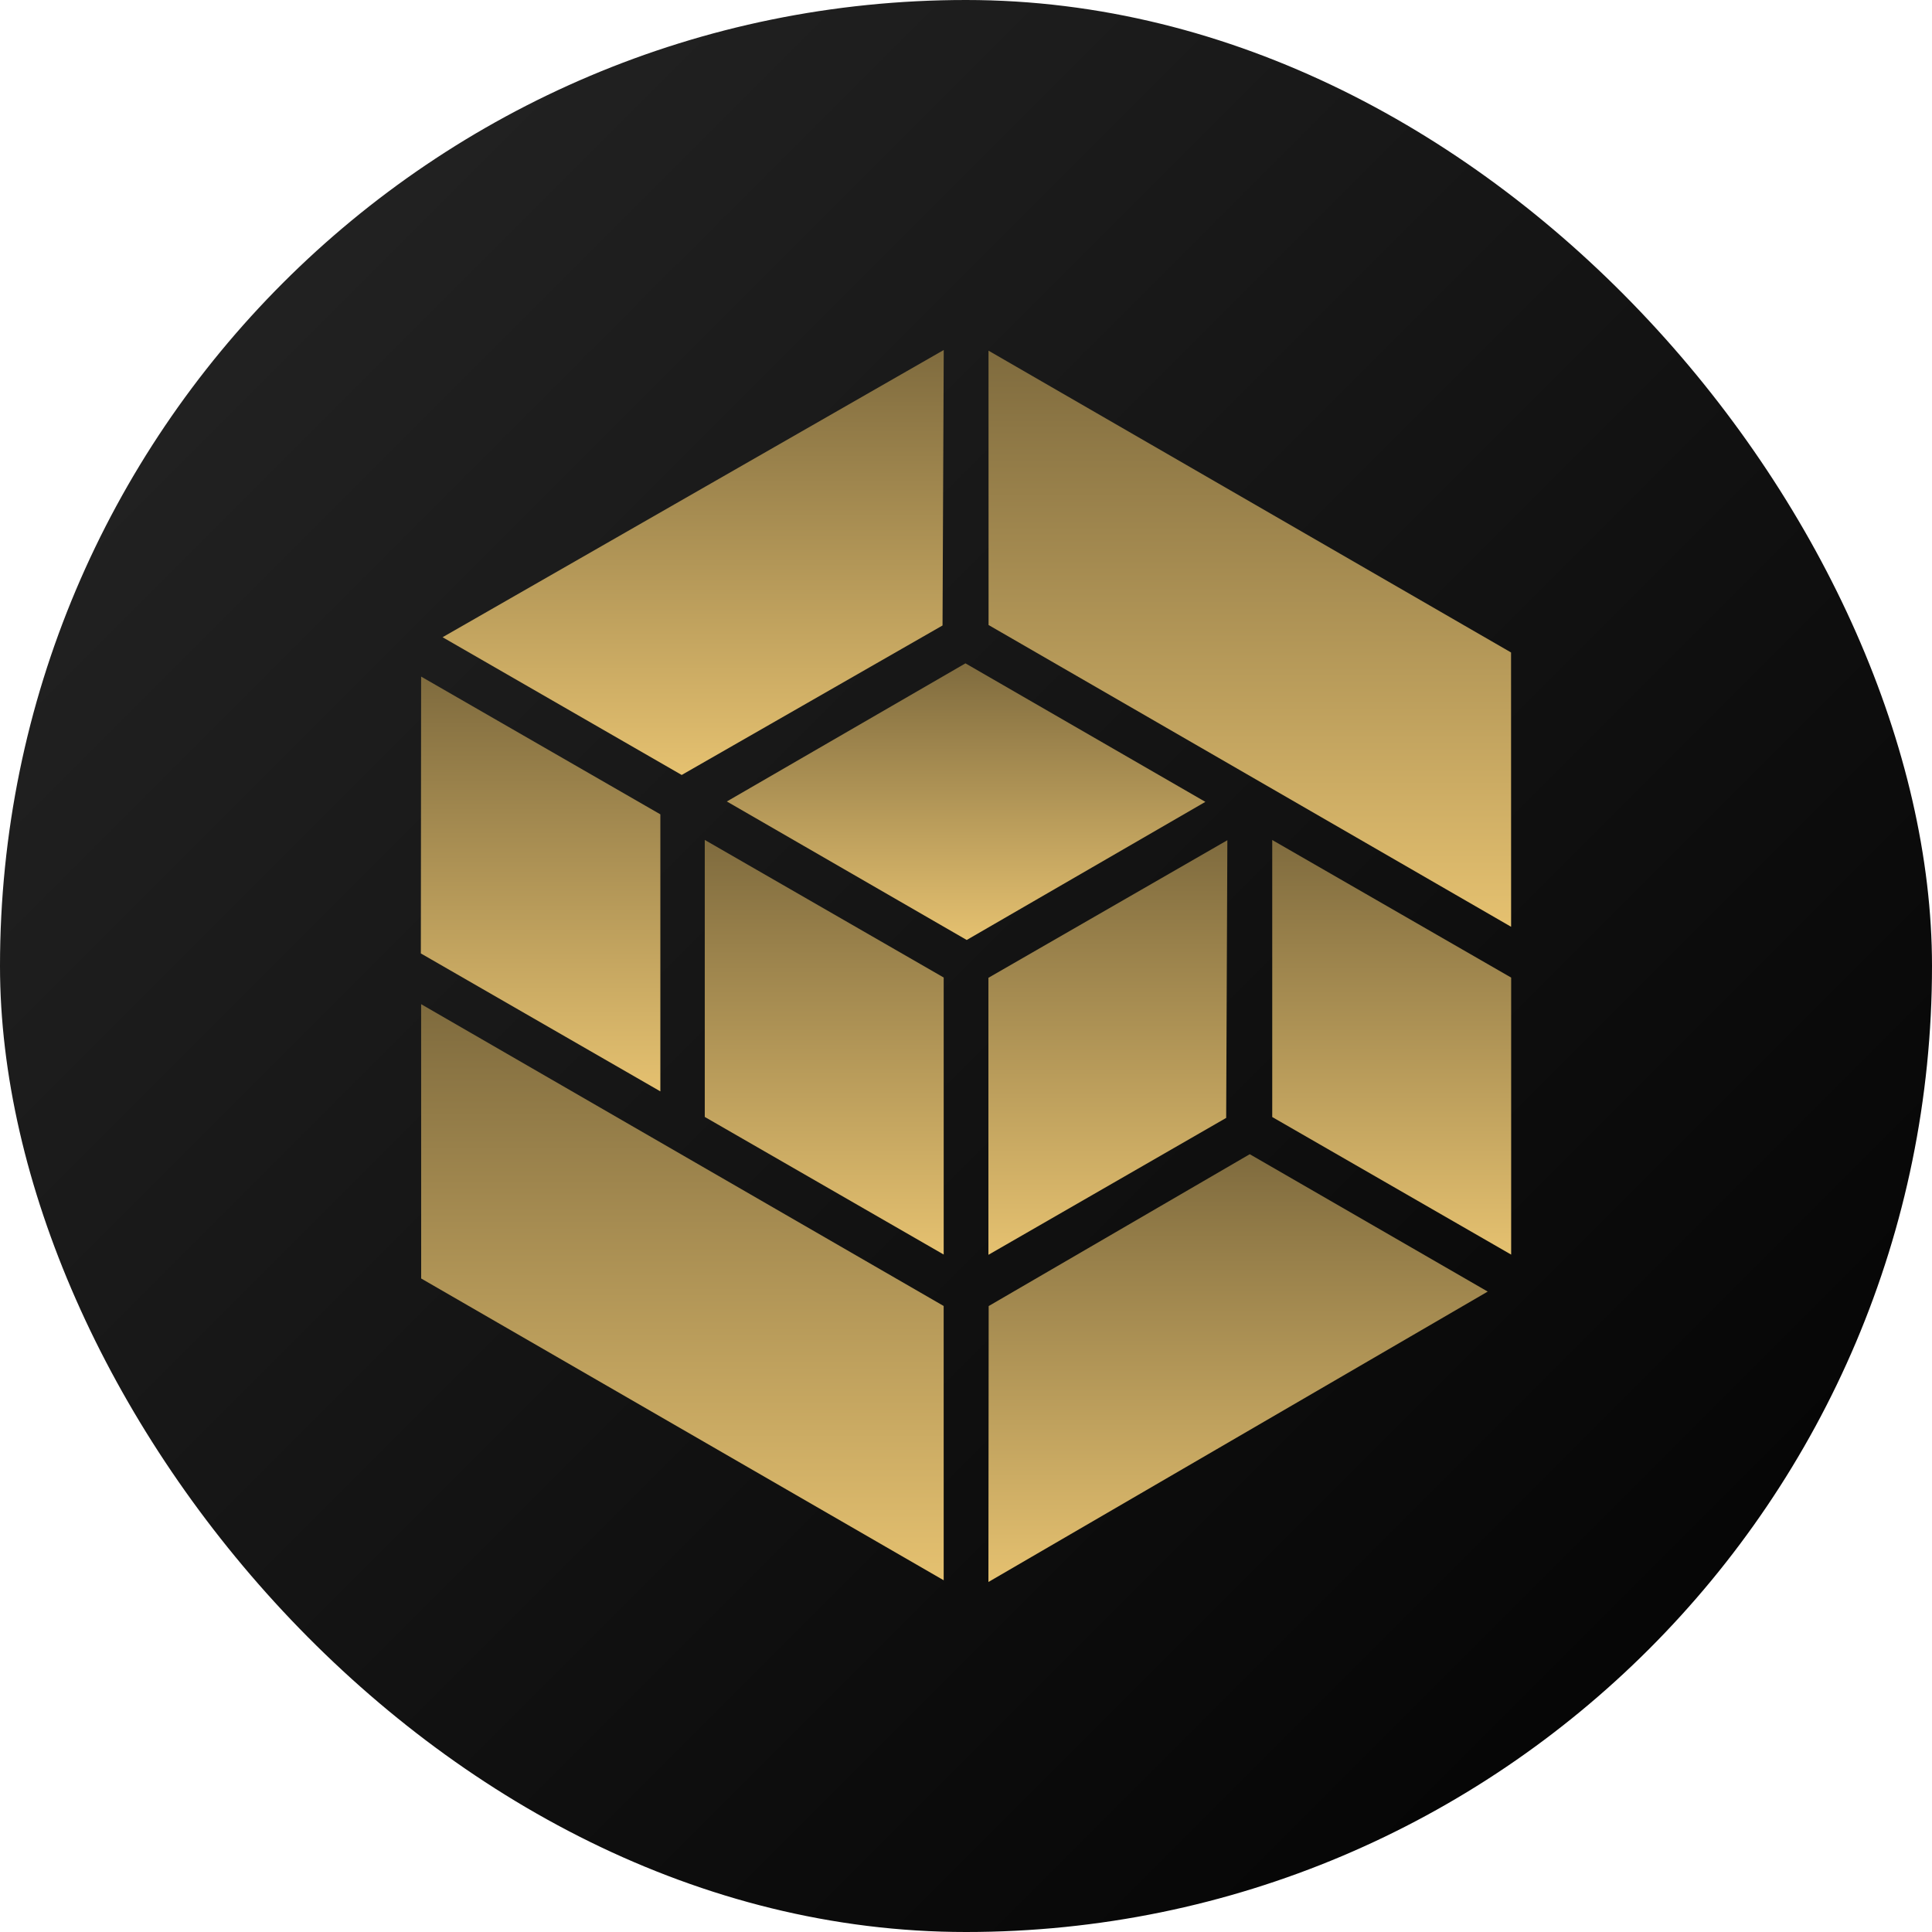
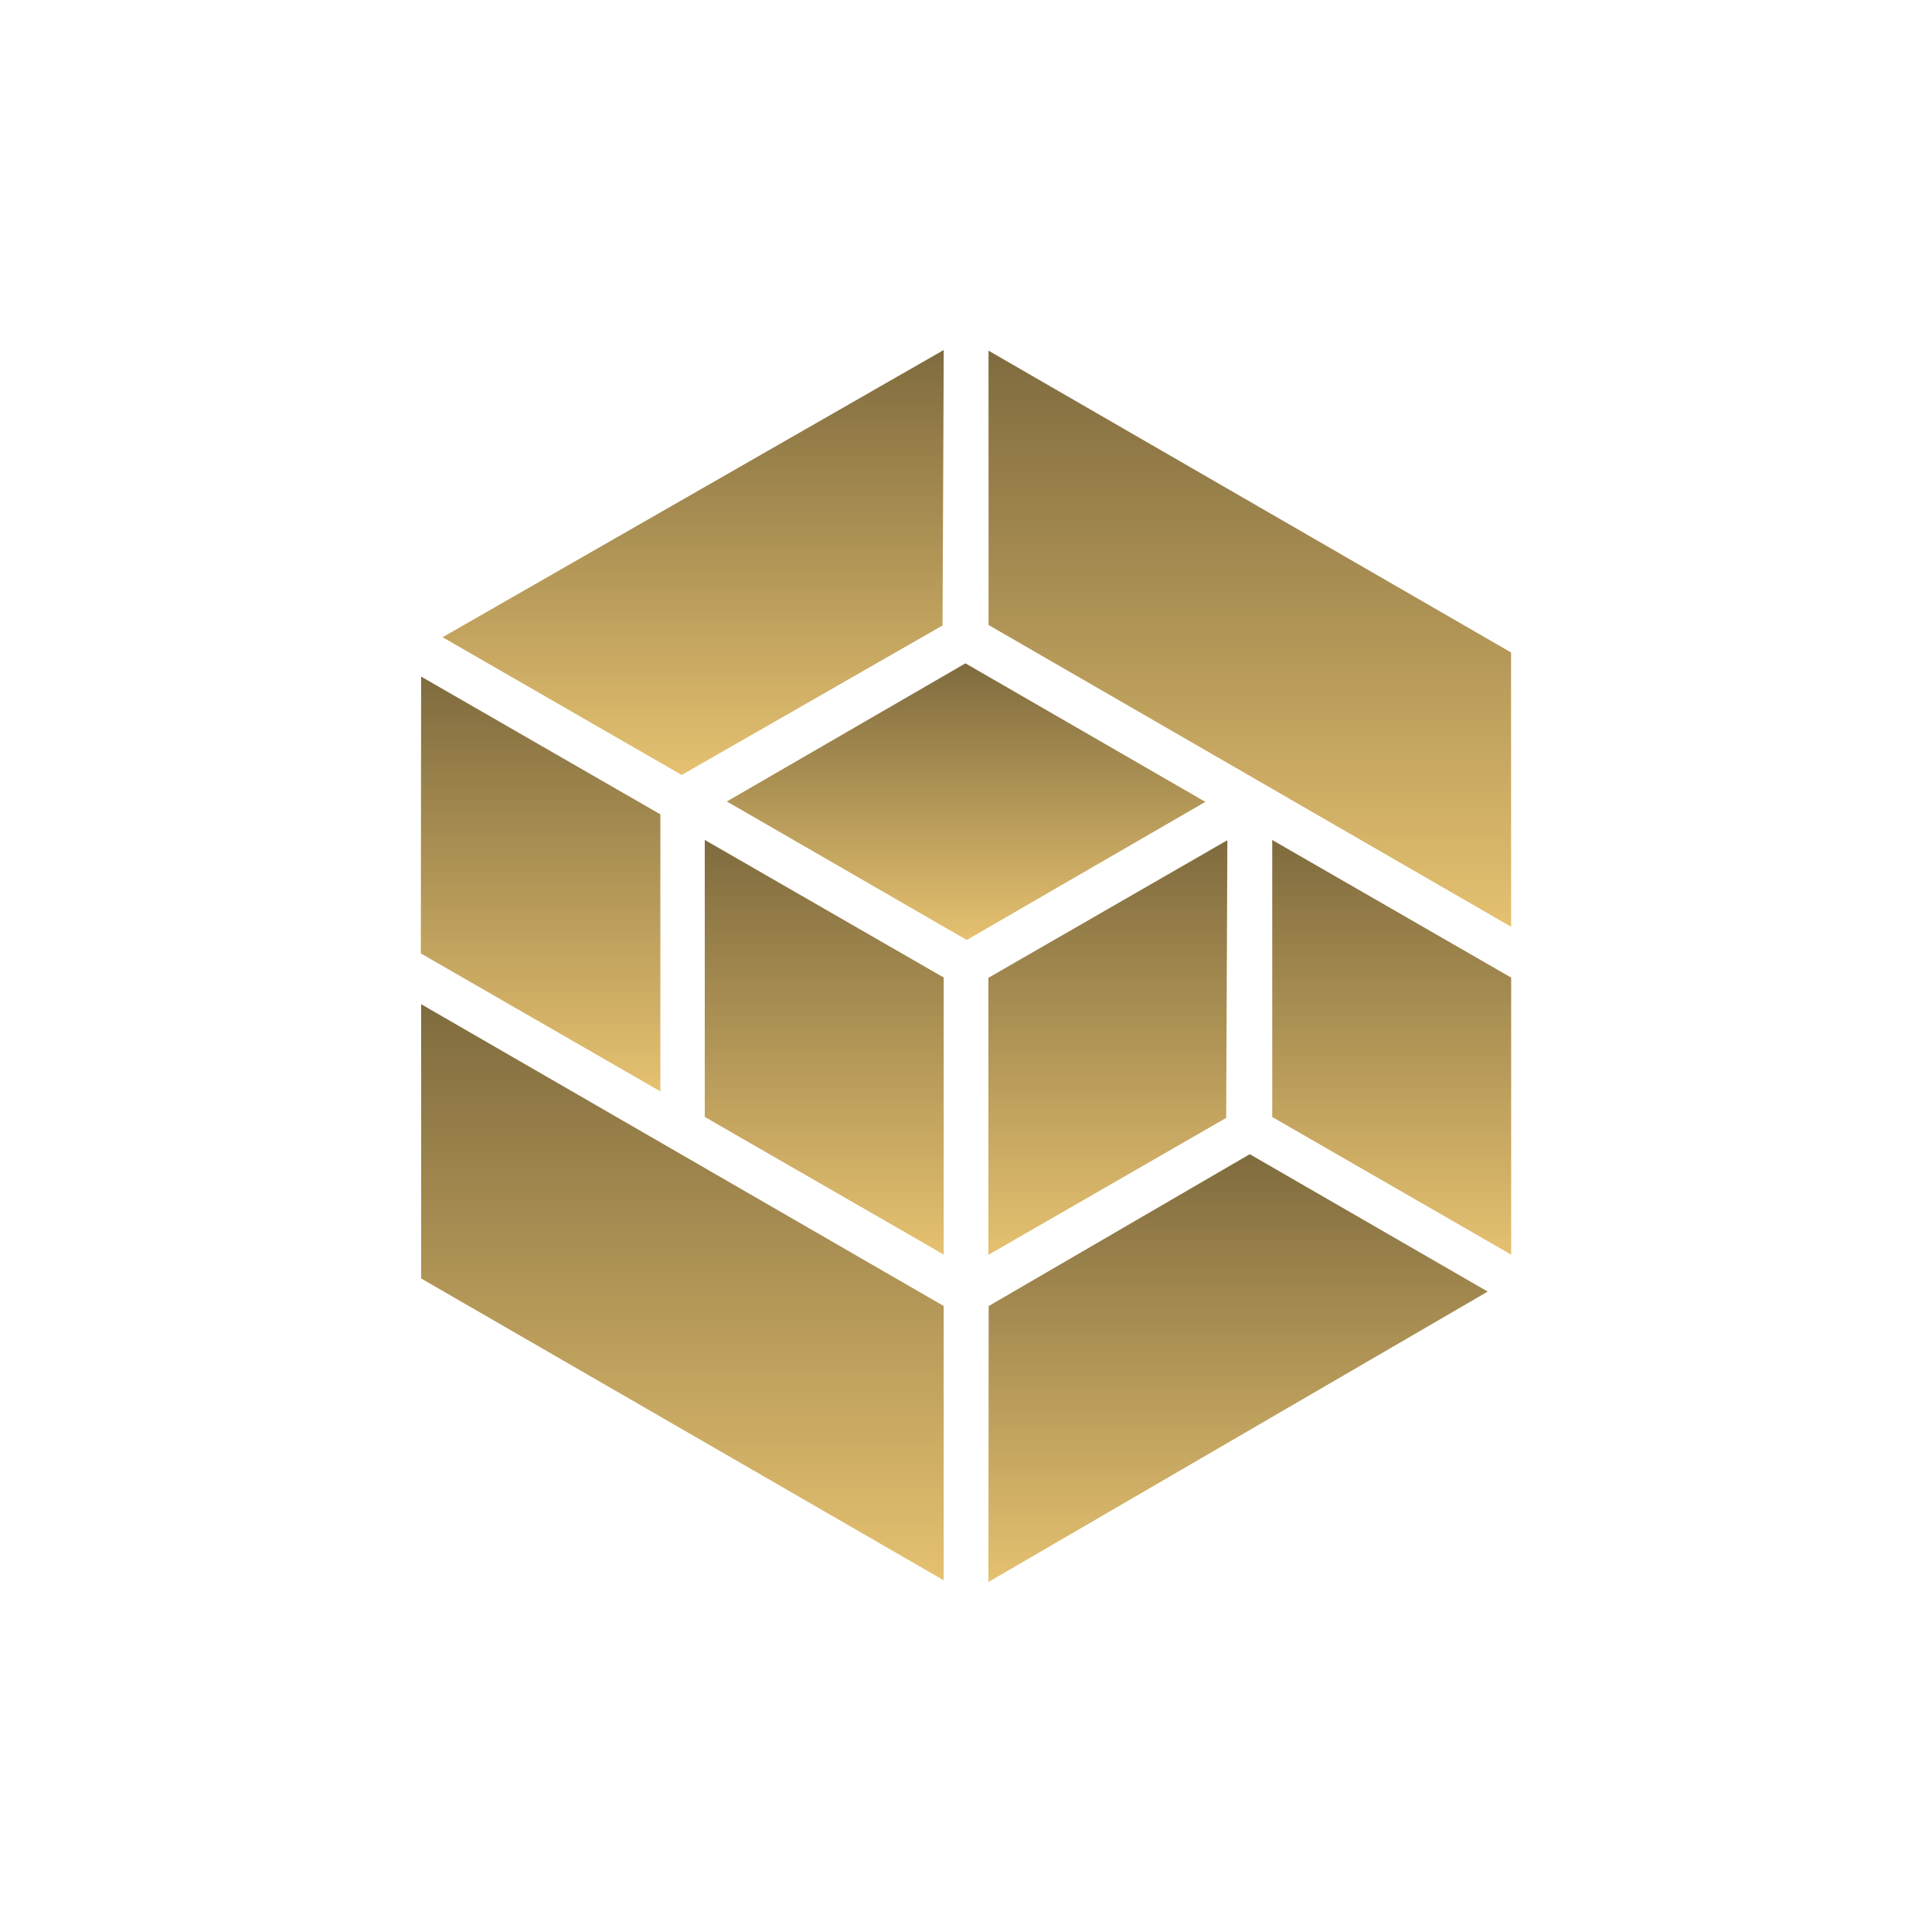
<svg xmlns="http://www.w3.org/2000/svg" width="600" height="600" viewBox="0 0 600 600" fill="none">
-   <rect width="600" height="600" rx="300" fill="url(#paint0_linear_1_12)" />
-   <path d="M130.784 210.12L130.696 296.096L205.08 338.936V252.904L130.784 210.12Z" fill="url(#paint1_linear_1_12)" />
+   <path d="M130.784 210.12L130.696 296.096L205.08 338.936V252.904L130.784 210.12" fill="url(#paint1_linear_1_12)" />
  <path d="M218.872 260.848V346.872L293.072 389.608V303.576L218.872 260.848Z" fill="url(#paint2_linear_1_12)" />
  <path d="M130.784 311.856L130.8 397.048L293.072 490.768L293.064 405.584L130.784 311.856Z" fill="url(#paint3_linear_1_12)" />
  <path d="M306.96 303.664V389.696L380.8 347.176L381.168 260.936L306.96 303.664Z" fill="url(#paint4_linear_1_12)" />
  <path d="M307.04 405.608L306.96 491.304L462.024 401.112L388.12 358.448L307.04 405.608Z" fill="url(#paint5_linear_1_12)" />
  <path d="M395.104 260.872V346.904L469.304 389.632V303.6L395.104 260.872Z" fill="url(#paint6_linear_1_12)" />
  <path d="M469.288 287.824L307.008 194.104L306.992 108.904L469.272 202.632L469.288 287.824Z" fill="url(#paint7_linear_1_12)" />
  <path d="M374.336 249.024L300.224 291.92L225.728 248.904L299.832 206.008L374.336 249.024Z" fill="url(#paint8_linear_1_12)" />
  <path d="M292.712 194.248L211.704 240.672L137.448 197.896L293.088 108.696L292.712 194.248Z" fill="url(#paint9_linear_1_12)" />
  <defs>
    <linearGradient id="paint0_linear_1_12" x1="0" y1="0" x2="600" y2="600" gradientUnits="userSpaceOnUse">
      <stop stop-color="#272727" />
      <stop offset="1" />
    </linearGradient>
    <linearGradient id="paint1_linear_1_12" x1="167.888" y1="210.12" x2="167.888" y2="338.936" gradientUnits="userSpaceOnUse">
      <stop stop-color="#7F6B3E" />
      <stop offset="1" stop-color="#E5C170" />
    </linearGradient>
    <linearGradient id="paint2_linear_1_12" x1="255.972" y1="260.848" x2="255.972" y2="389.608" gradientUnits="userSpaceOnUse">
      <stop stop-color="#7F6B3E" />
      <stop offset="1" stop-color="#E5C170" />
    </linearGradient>
    <linearGradient id="paint3_linear_1_12" x1="211.928" y1="311.856" x2="211.928" y2="490.768" gradientUnits="userSpaceOnUse">
      <stop stop-color="#7F6B3E" />
      <stop offset="1" stop-color="#E5C170" />
    </linearGradient>
    <linearGradient id="paint4_linear_1_12" x1="344.064" y1="260.936" x2="344.064" y2="389.696" gradientUnits="userSpaceOnUse">
      <stop stop-color="#7F6B3E" />
      <stop offset="1" stop-color="#E5C170" />
    </linearGradient>
    <linearGradient id="paint5_linear_1_12" x1="384.492" y1="358.448" x2="384.492" y2="491.304" gradientUnits="userSpaceOnUse">
      <stop stop-color="#7F6B3E" />
      <stop offset="1" stop-color="#E5C170" />
    </linearGradient>
    <linearGradient id="paint6_linear_1_12" x1="432.204" y1="260.872" x2="432.204" y2="389.632" gradientUnits="userSpaceOnUse">
      <stop stop-color="#7F6B3E" />
      <stop offset="1" stop-color="#E5C170" />
    </linearGradient>
    <linearGradient id="paint7_linear_1_12" x1="388.14" y1="108.904" x2="388.14" y2="287.824" gradientUnits="userSpaceOnUse">
      <stop stop-color="#7F6B3E" />
      <stop offset="1" stop-color="#E5C170" />
    </linearGradient>
    <linearGradient id="paint8_linear_1_12" x1="300.032" y1="206.008" x2="300.032" y2="291.92" gradientUnits="userSpaceOnUse">
      <stop stop-color="#7F6B3E" />
      <stop offset="1" stop-color="#E5C170" />
    </linearGradient>
    <linearGradient id="paint9_linear_1_12" x1="215.268" y1="108.696" x2="215.268" y2="240.672" gradientUnits="userSpaceOnUse">
      <stop stop-color="#7F6B3E" />
      <stop offset="1" stop-color="#E5C170" />
    </linearGradient>
  </defs>
</svg>